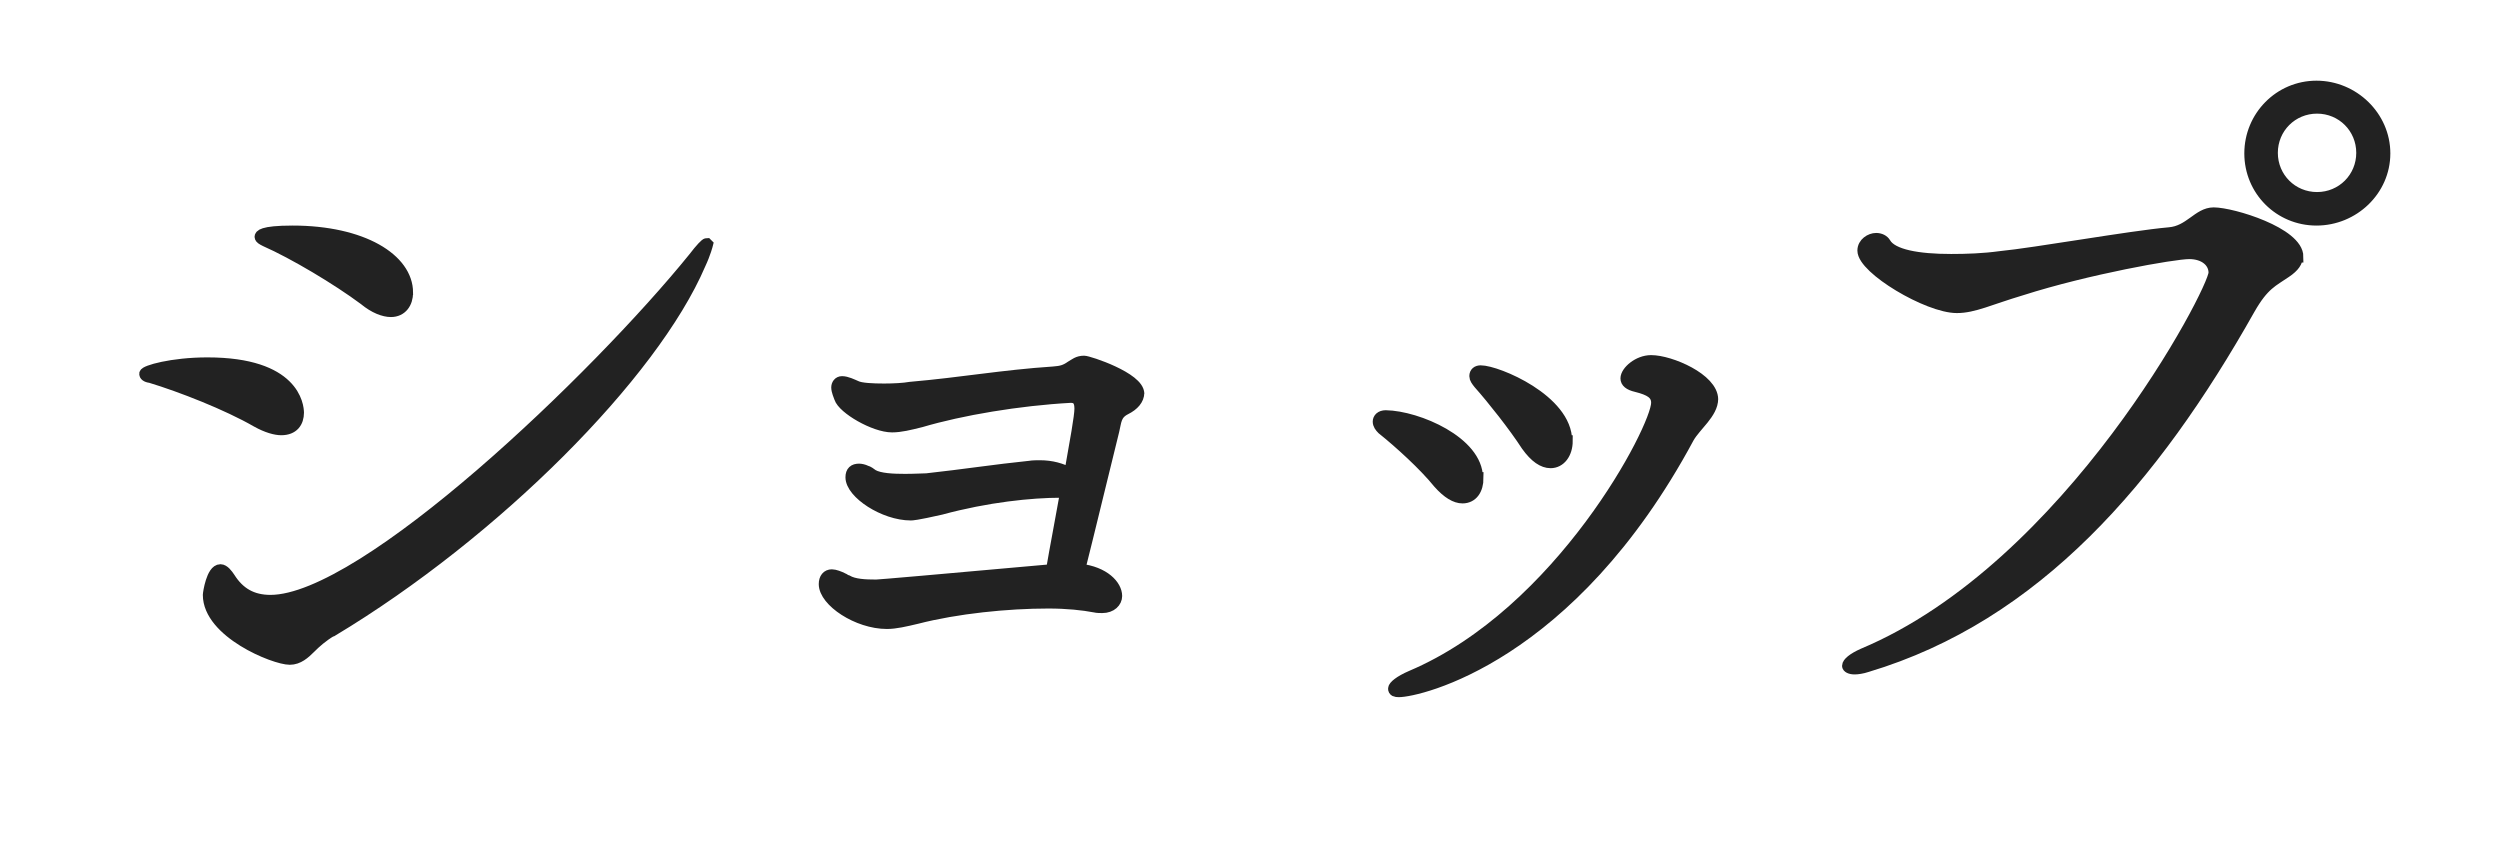
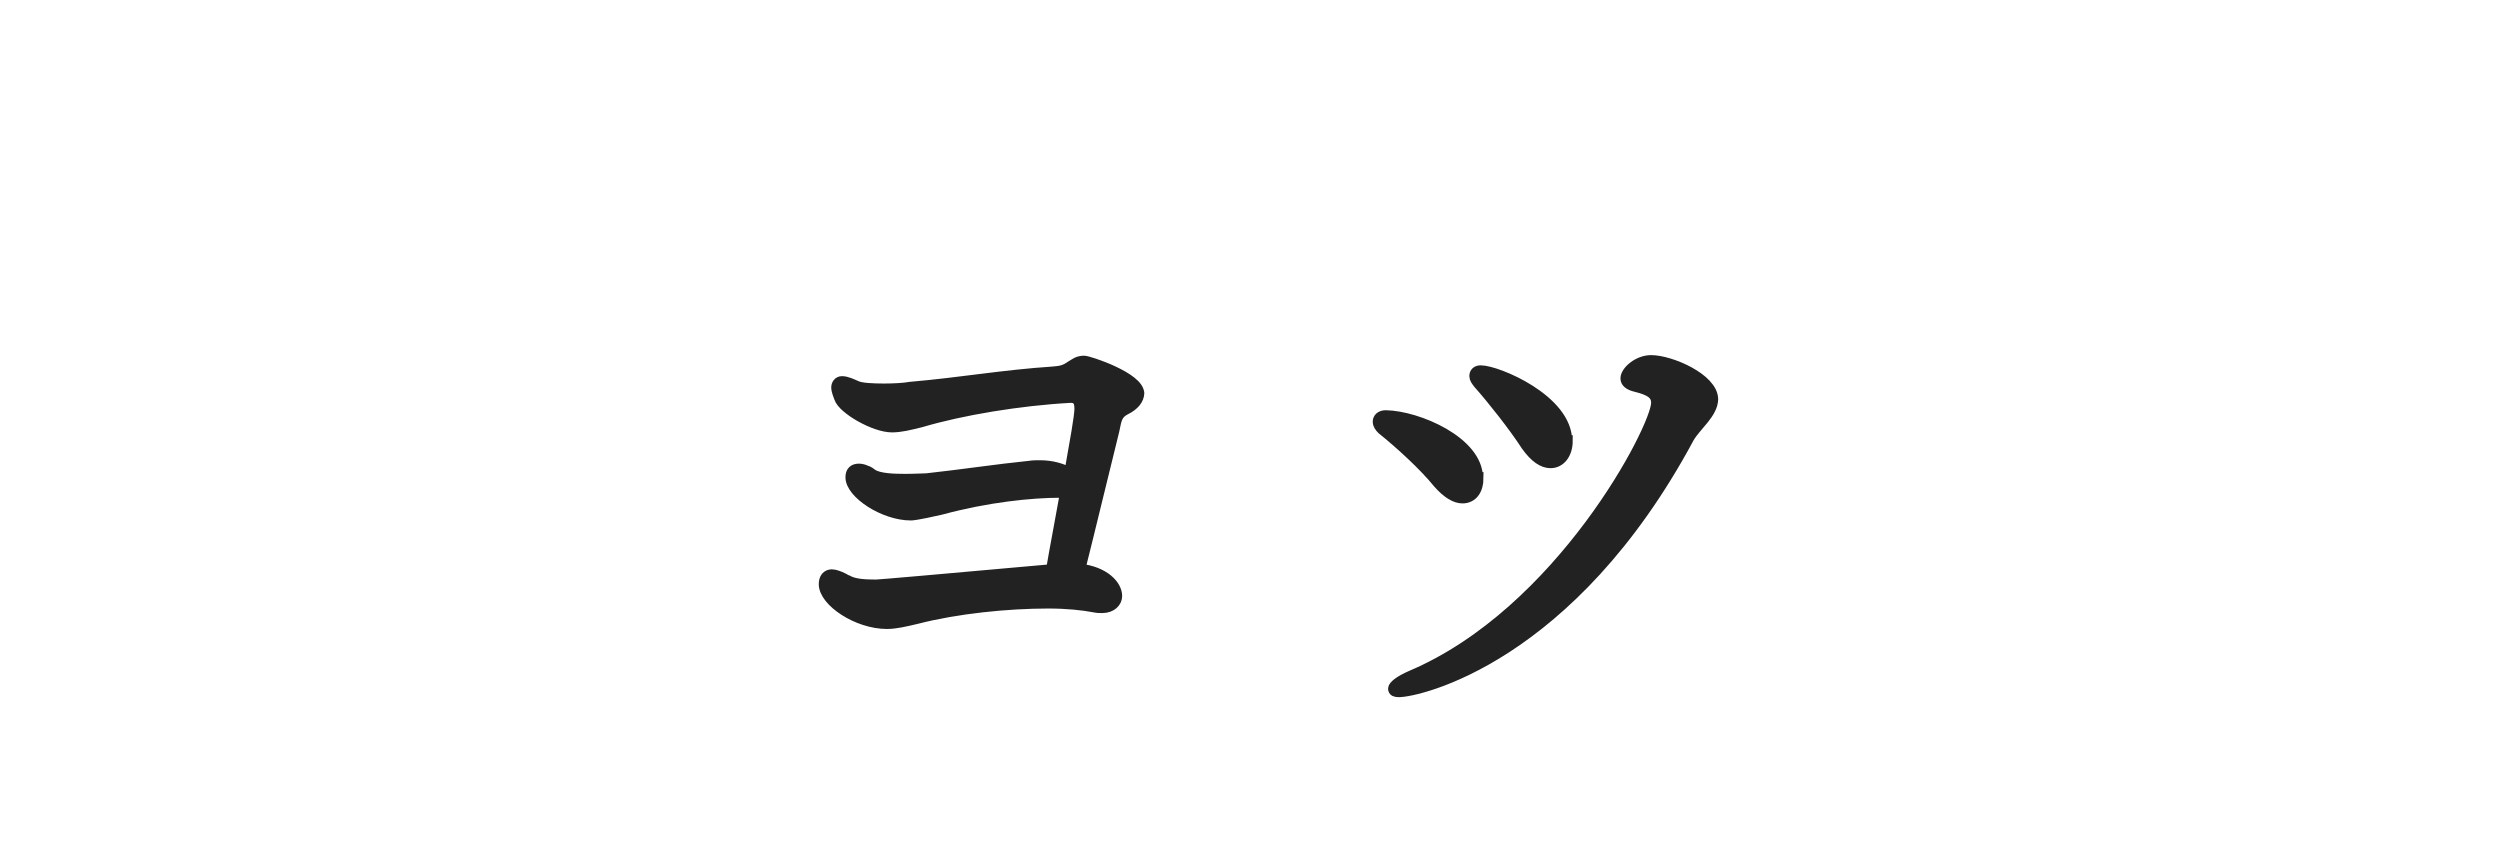
<svg xmlns="http://www.w3.org/2000/svg" id="on" viewBox="0 0 44 15">
  <defs>
    <style>
      .cls-1 {
        fill: #222;
        stroke: #222;
        stroke-miterlimit: 10;
        stroke-width: .2px;
      }
    </style>
  </defs>
-   <path class="cls-1" d="M5.25,7.26c0,.17-.09.3-.3.3-.1,0-.25-.04-.43-.14-.52-.3-1.34-.62-1.87-.78-.08-.01-.1-.04-.1-.06,0-.05.47-.19,1.1-.19,1.53,0,1.6.75,1.6.88ZM5.84,11.1c-.17.1-.29.21-.38.3-.1.1-.21.2-.36.2-.27,0-1.43-.47-1.43-1.13,0-.03.06-.44.21-.44.06,0,.12.08.16.14.17.27.4.4.72.4,1.65,0,5.75-3.93,7.45-6.03.13-.17.21-.25.23-.25t.01.01s-.04.16-.13.35c-.83,1.94-3.61,4.73-6.47,6.45ZM7.17,5.15c0,.18-.1.33-.29.33-.12,0-.29-.06-.47-.21-.47-.35-1.24-.81-1.74-1.03-.06-.03-.09-.05-.09-.07s.01-.1.57-.1c1.23,0,2.02.49,2.02,1.08Z" />
  <path class="cls-1" d="M20.04,6.91c0,.12-.09.22-.23.29-.18.09-.17.22-.21.38-.16.64-.44,1.81-.6,2.44.44.05.65.29.65.47,0,.1-.09.2-.25.2-.04,0-.09,0-.13-.01-.21-.04-.49-.07-.82-.07-.72,0-1.61.09-2.31.27-.21.05-.38.09-.53.09-.52,0-1.1-.39-1.1-.69,0-.1.05-.16.13-.16.05,0,.13.03.19.06.03.01.04.03.08.04.12.07.31.08.51.08q.08,0,3.09-.27c.06-.36.16-.87.25-1.38-.03,0-.06.01-.09.01-.52,0-1.3.08-2.11.3-.44.1-.51.1-.53.1-.47,0-1.05-.38-1.05-.66,0-.1.05-.14.14-.14.03,0,.08.01.12.03.04.01.08.04.12.07.12.07.36.08.57.08.17,0,.33-.01.38-.01.64-.07,1.22-.16,1.81-.22.06-.01.13-.01.18-.01.21,0,.38.05.53.13.1-.57.18-1,.18-1.14,0-.18-.09-.2-.17-.2-.91.05-1.92.22-2.63.43-.2.05-.36.09-.51.09-.31,0-.86-.32-.92-.51-.01-.03-.05-.12-.05-.18,0-.05.03-.1.09-.1.08,0,.18.05.25.08.08.04.29.05.49.05.17,0,.35-.01.46-.03.92-.08,1.62-.21,2.52-.27.14-.01.21-.03.31-.1.07-.04.12-.09.23-.09.08,0,.96.29.96.57Z" />
  <path class="cls-1" d="M26.01,8.41c0,.21-.1.35-.27.35-.12,0-.26-.08-.42-.26-.25-.31-.69-.71-.99-.95-.04-.04-.07-.08-.07-.13s.04-.1.13-.1c.56.01,1.61.46,1.61,1.09ZM30.14,7.02c0,.25-.3.47-.42.68-2.09,3.89-4.77,4.47-5.1,4.47-.06,0-.09-.01-.09-.05s.1-.13.31-.22c2.64-1.12,4.32-4.37,4.32-4.81,0-.16-.12-.23-.36-.29-.13-.03-.18-.08-.18-.14,0-.12.21-.31.44-.31.34,0,1.08.32,1.08.68ZM27.58,7.76c0,.22-.12.38-.29.38-.13,0-.27-.09-.42-.3-.22-.34-.6-.82-.84-1.09-.04-.05-.07-.09-.07-.13,0-.06.04-.09.1-.09.29,0,1.51.51,1.51,1.23Z" />
-   <path class="cls-1" d="M40.43,4.52c0,.08-.05.17-.2.27-.23.16-.39.21-.64.65-1.69,3-3.76,5.4-6.73,6.29-.09.03-.17.04-.22.04-.08,0-.12-.03-.12-.05,0-.05.09-.13.27-.21,3.65-1.53,6.18-6.4,6.18-6.71,0-.19-.17-.34-.44-.34s-1.79.27-2.95.64c-.57.17-.84.31-1.14.31-.51,0-1.65-.68-1.65-1,0-.13.13-.21.23-.21.07,0,.13.03.16.08.12.21.58.29,1.16.29.27,0,.57-.01.86-.05.62-.06,2.3-.36,2.98-.42.36-.03.51-.35.78-.35.33,0,1.48.35,1.48.77ZM40.77,3.87c-.65,0-1.17-.52-1.17-1.17s.52-1.18,1.17-1.18,1.2.53,1.2,1.18-.55,1.17-1.2,1.17ZM40.78,1.9c-.44,0-.79.35-.79.79s.35.79.79.79.79-.35.79-.79-.35-.79-.79-.79Z" />
</svg>